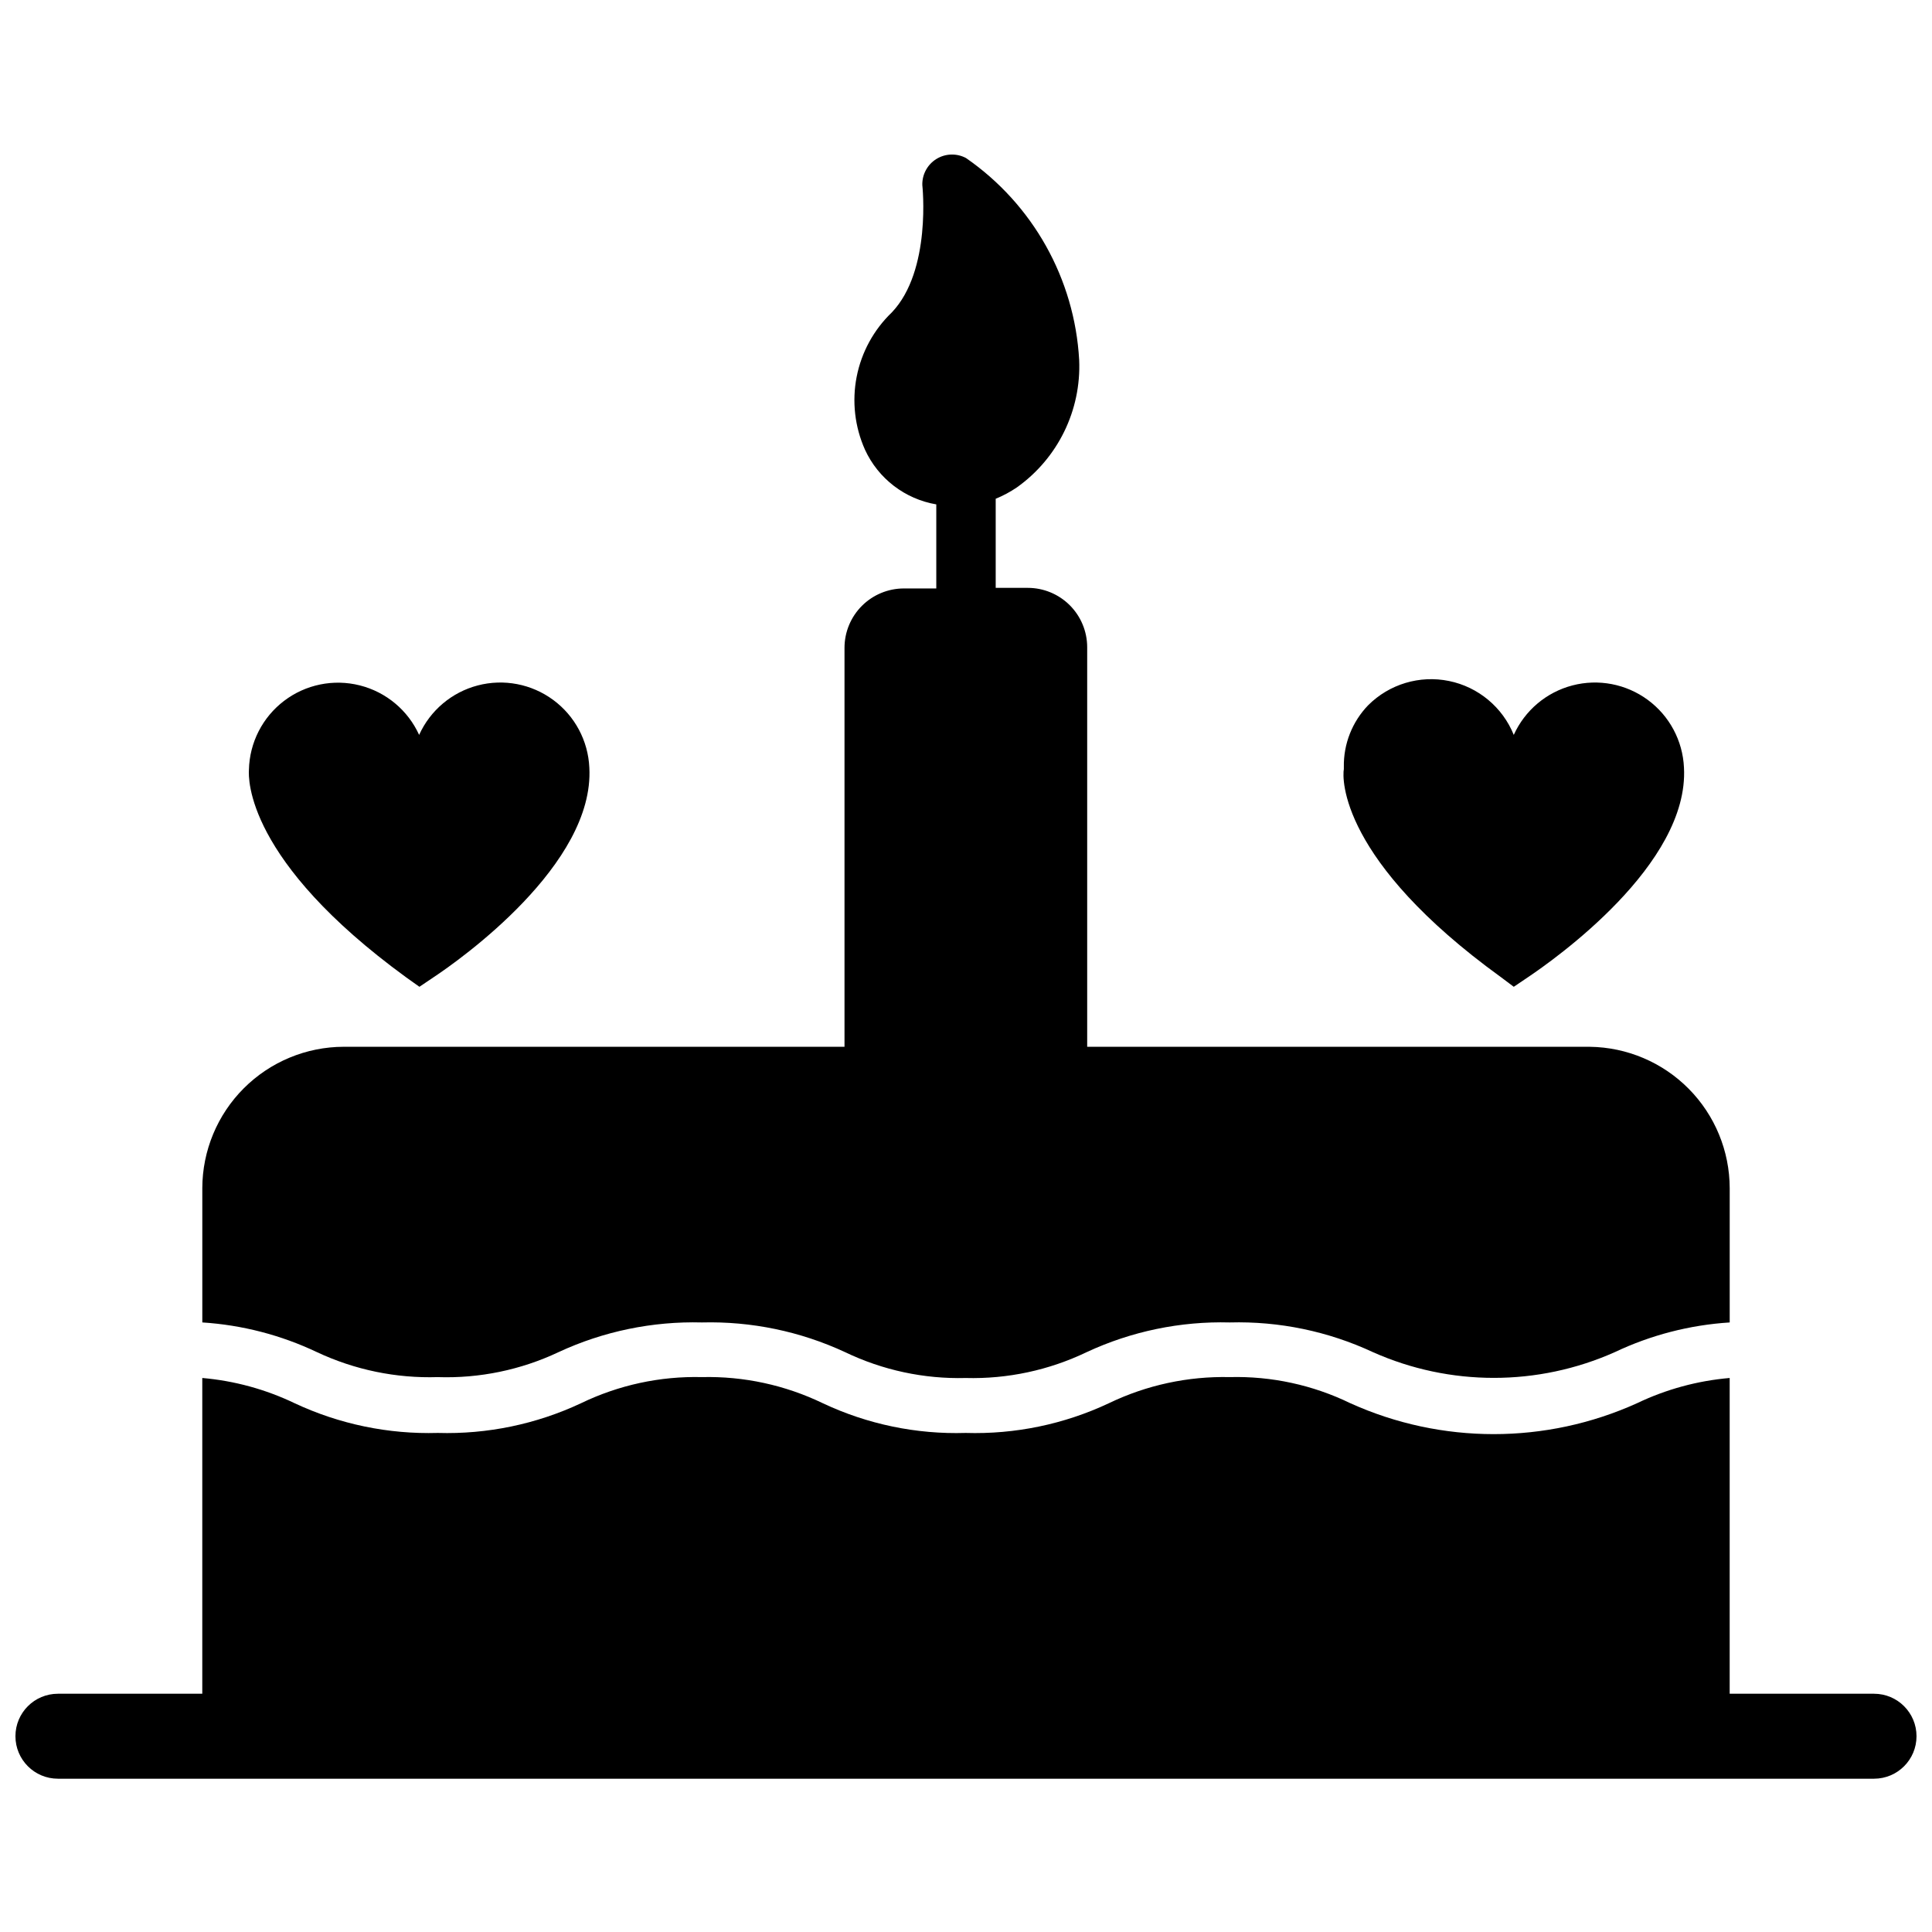
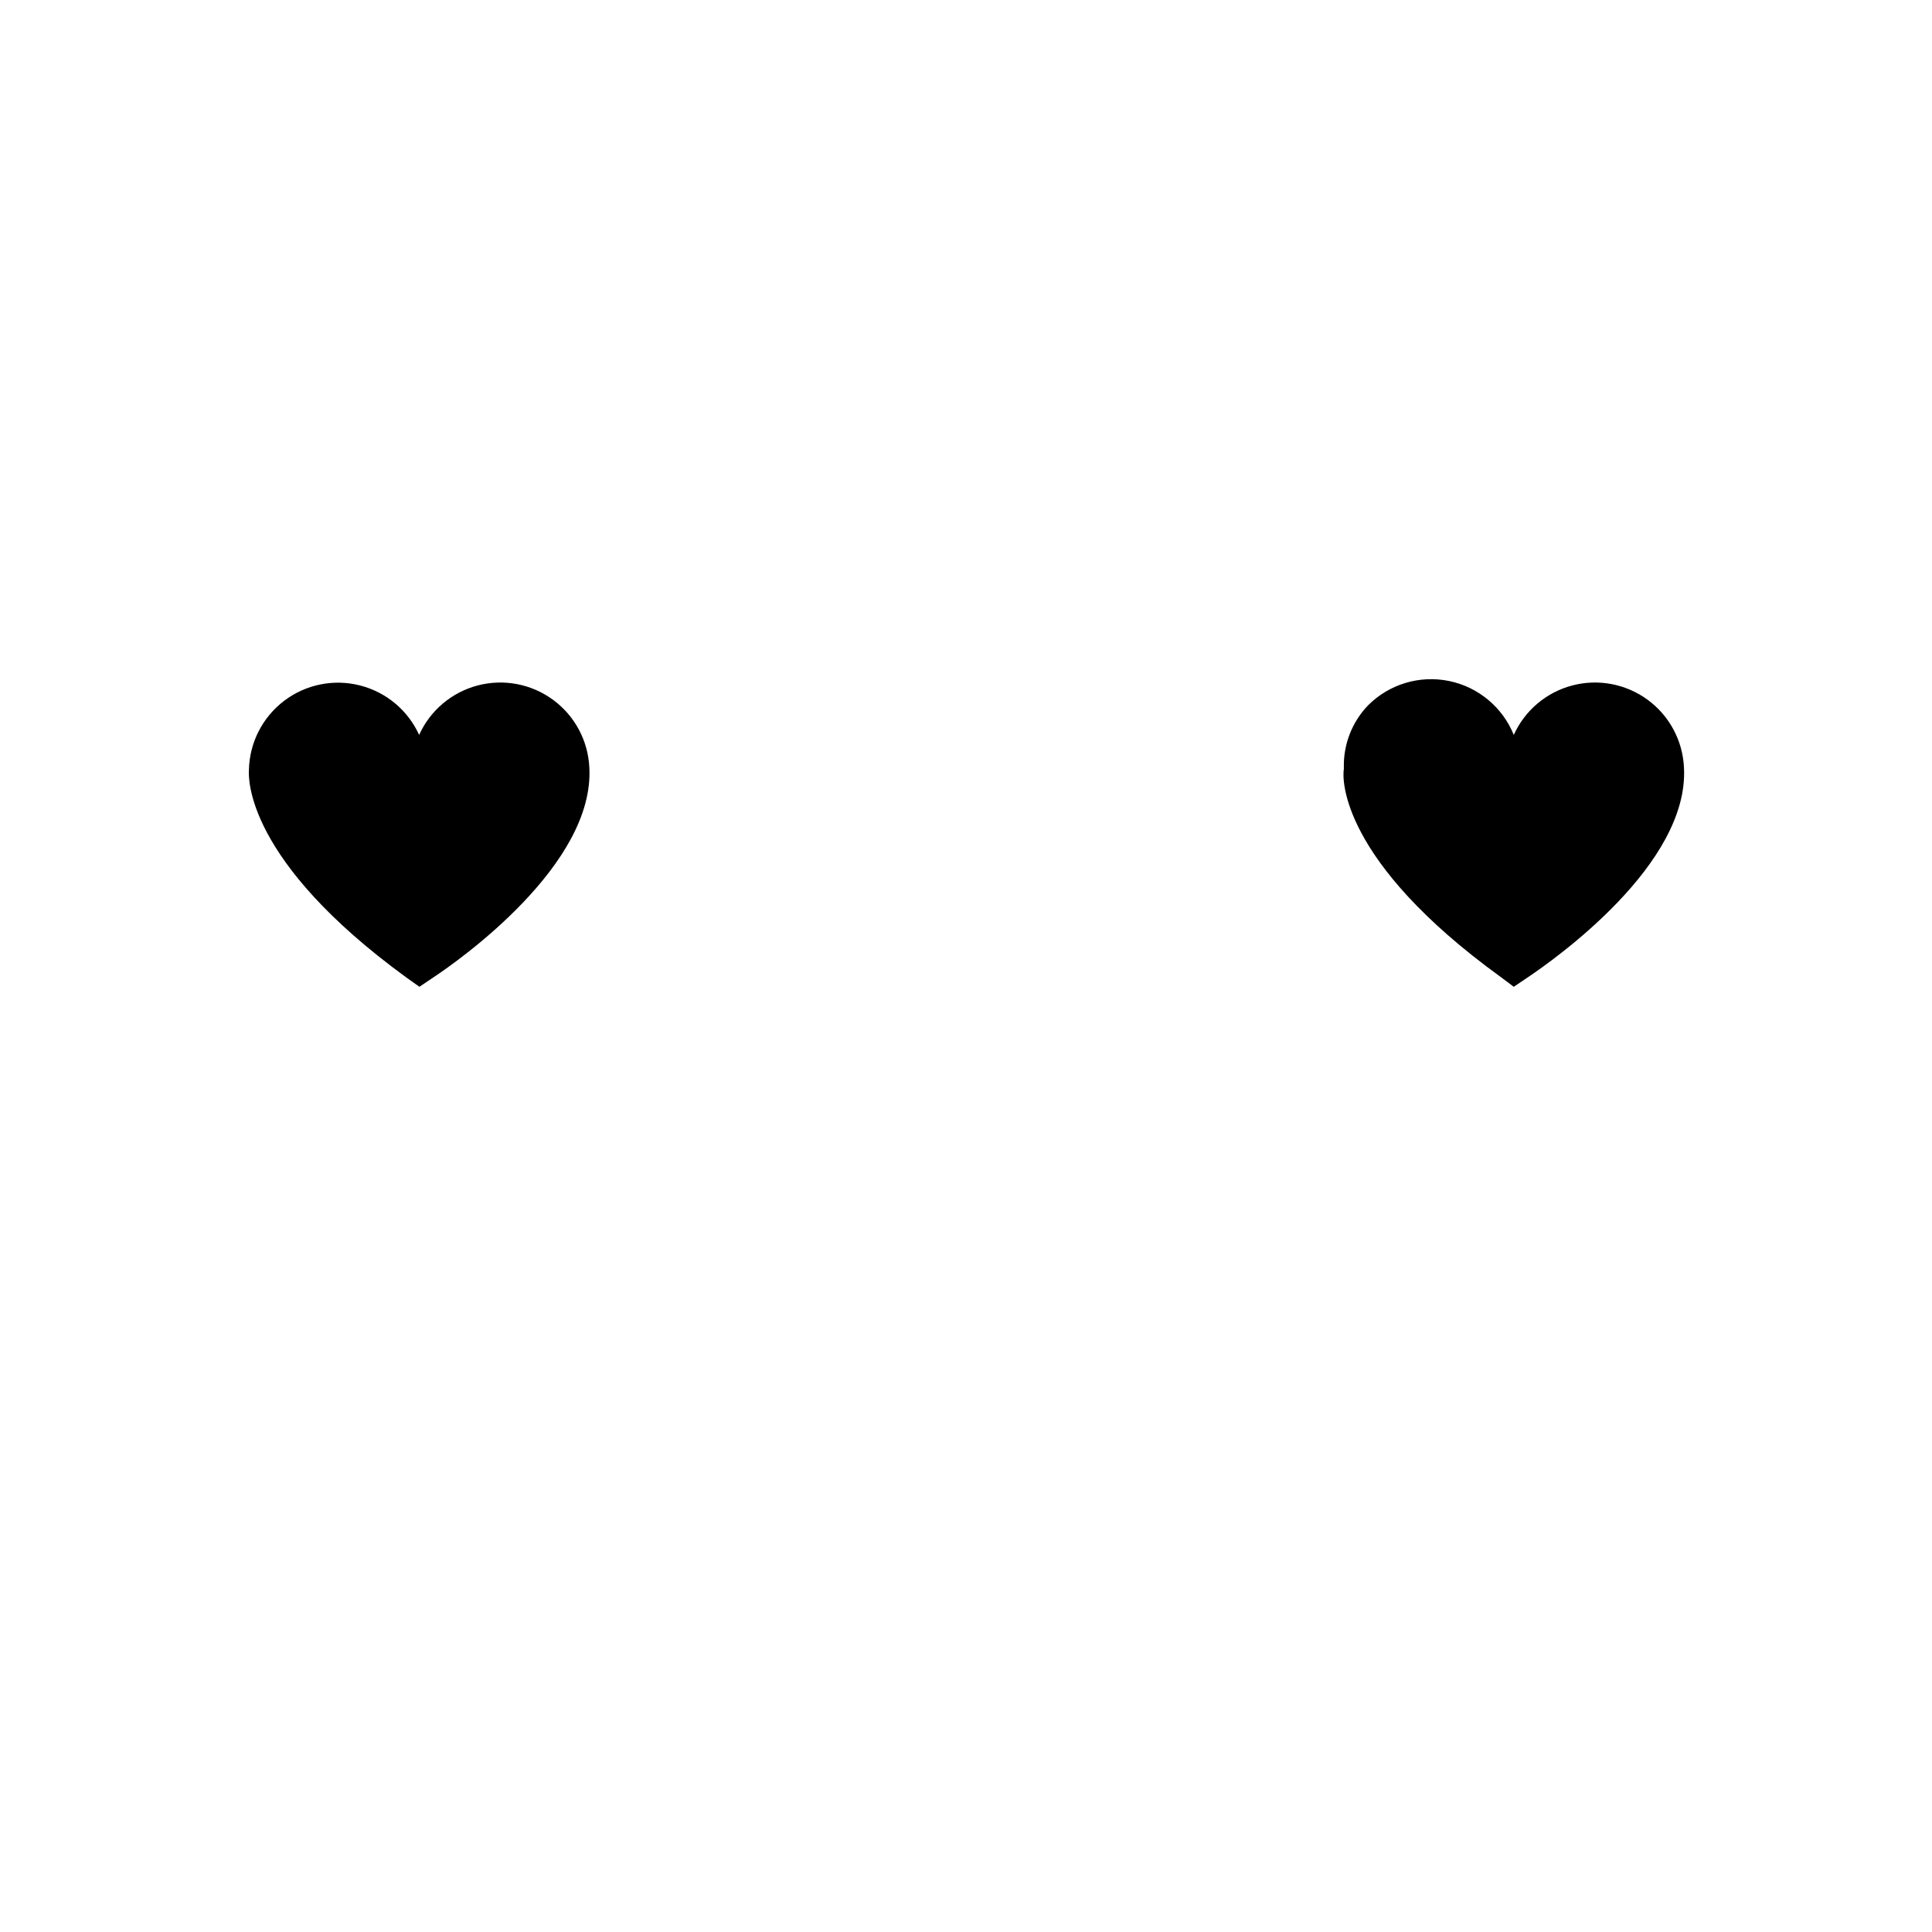
<svg xmlns="http://www.w3.org/2000/svg" width="800px" height="800px" version="1.1" viewBox="144 144 512 512">
  <defs>
    <clipPath id="a">
      <path d="m148.09 508h503.81v108h-503.81z" />
    </clipPath>
  </defs>
  <path d="m251.61 402.99 3.543 2.519 3.621-2.441c7.164-4.723 42.824-29.992 41.406-55.656v0.004c-0.324-7.121-3.848-13.711-9.586-17.938-5.738-4.227-13.078-5.637-19.973-3.836-6.894 1.801-12.609 6.621-15.547 13.113-2.973-6.535-8.758-11.367-15.723-13.121-6.961-1.758-14.348-0.25-20.062 4.098-5.719 4.344-9.148 11.055-9.32 18.234-0.16 2.359-0.789 24.09 41.641 55.023z" />
  <path d="m541.7 402.91 3.465 2.598 3.621-2.441c7.164-4.801 42.902-29.992 41.484-55.656v0.004c-0.324-7.121-3.848-13.711-9.586-17.938-5.738-4.227-13.078-5.637-19.973-3.836-6.898 1.801-12.609 6.621-15.547 13.113-2.969-7.34-9.418-12.707-17.176-14.289-7.758-1.586-15.793 0.824-21.398 6.418-4.238 4.383-6.562 10.273-6.457 16.375v0.551c-0.469 2.516-1.023 24.246 41.566 55.102z" />
  <g clip-path="url(#a)">
-     <path d="m640.64 592.86h-38.258v-83.68c-8.523 0.73-16.844 2.996-24.559 6.691-24.145 10.918-51.82 10.918-75.965 0-9.945-4.836-20.906-7.211-31.961-6.926-11.078-0.254-22.059 2.117-32.039 6.926-11.852 5.574-24.852 8.27-37.945 7.871-13.062 0.402-26.039-2.297-37.863-7.871-9.98-4.816-20.961-7.191-32.039-6.926-11.078-0.273-22.062 2.102-32.039 6.926-11.855 5.562-24.852 8.258-37.941 7.871-13.09 0.379-26.086-2.316-37.945-7.871-7.691-3.688-15.984-5.953-24.48-6.691v83.68h-38.258c-6.219 0-11.258 5.039-11.258 11.258 0 6.215 5.039 11.258 11.258 11.258h481.29c6.219 0 11.258-5.043 11.258-11.258 0-6.219-5.039-11.258-11.258-11.258z" />
-   </g>
-   <path d="m260.04 508.95c11.027 0.363 21.984-1.902 31.961-6.613 11.895-5.527 24.91-8.219 38.02-7.875 13.086-0.336 26.074 2.359 37.945 7.875 9.957 4.785 20.914 7.133 31.957 6.848 11.074 0.293 22.055-2.055 32.039-6.848 11.871-5.527 24.859-8.223 37.945-7.875 13.086-0.355 26.078 2.34 37.941 7.875 20.395 9.086 43.688 9.086 64.078 0 9.562-4.539 19.902-7.211 30.465-7.875v-35.578c-0.02-9.867-3.918-19.324-10.855-26.336s-16.355-11.012-26.219-11.137h-133.2v-105.88c0-4.176-1.66-8.18-4.613-11.133-2.953-2.953-6.957-4.609-11.133-4.609h-8.5v-23.617c1.965-0.797 3.836-1.801 5.59-2.992 10.879-7.727 17.102-20.438 16.531-33.77-1.203-21.516-12.273-41.27-29.992-53.531-2.477-1.316-5.465-1.223-7.848 0.254-2.383 1.477-3.805 4.109-3.727 6.91 0 0 2.519 22.672-8.105 33.77-4.785 4.598-8.031 10.555-9.301 17.066-1.266 6.508-0.496 13.25 2.215 19.305 3.519 7.652 10.59 13.07 18.891 14.484v22.277h-8.578c-4.176 0-8.18 1.66-11.133 4.609-2.953 2.953-4.613 6.957-4.613 11.133v105.72h-132.72c-9.93 0.02-19.449 3.977-26.473 11-7.019 7.019-10.977 16.539-10.996 26.473v35.578c10.535 0.672 20.848 3.344 30.387 7.875 10.008 4.699 20.984 6.965 32.039 6.613z" />
+     </g>
</svg>